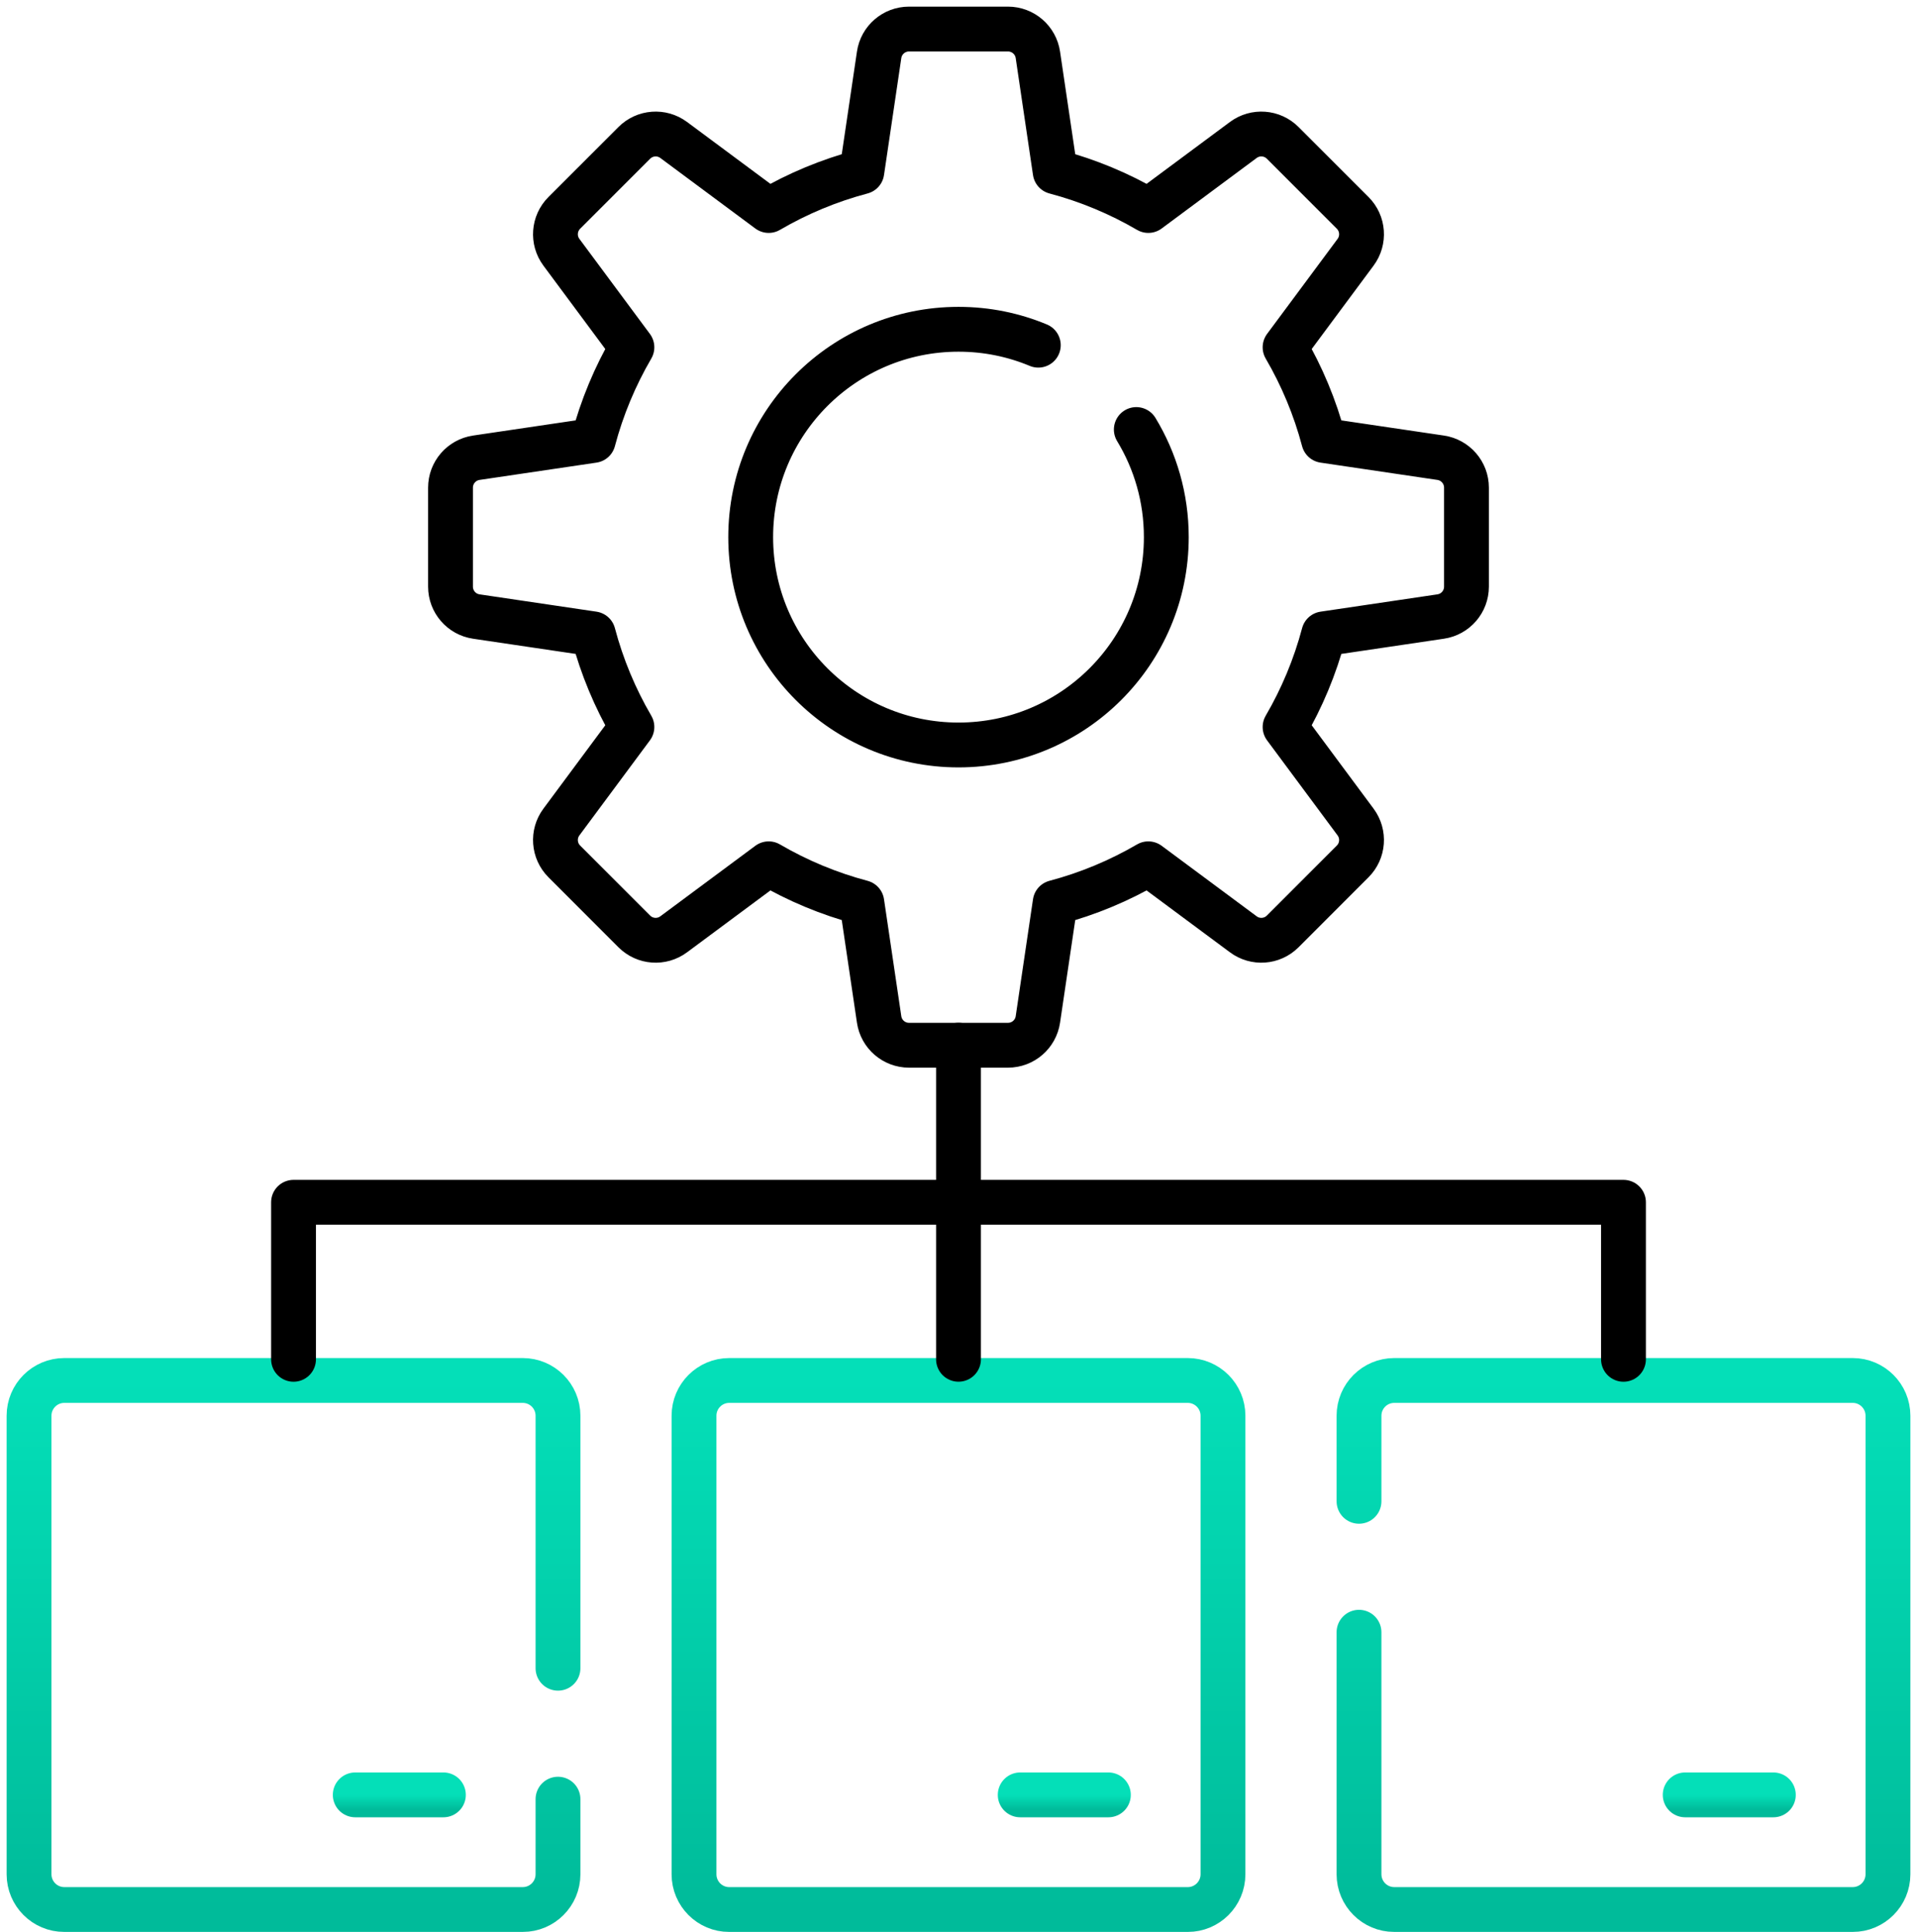
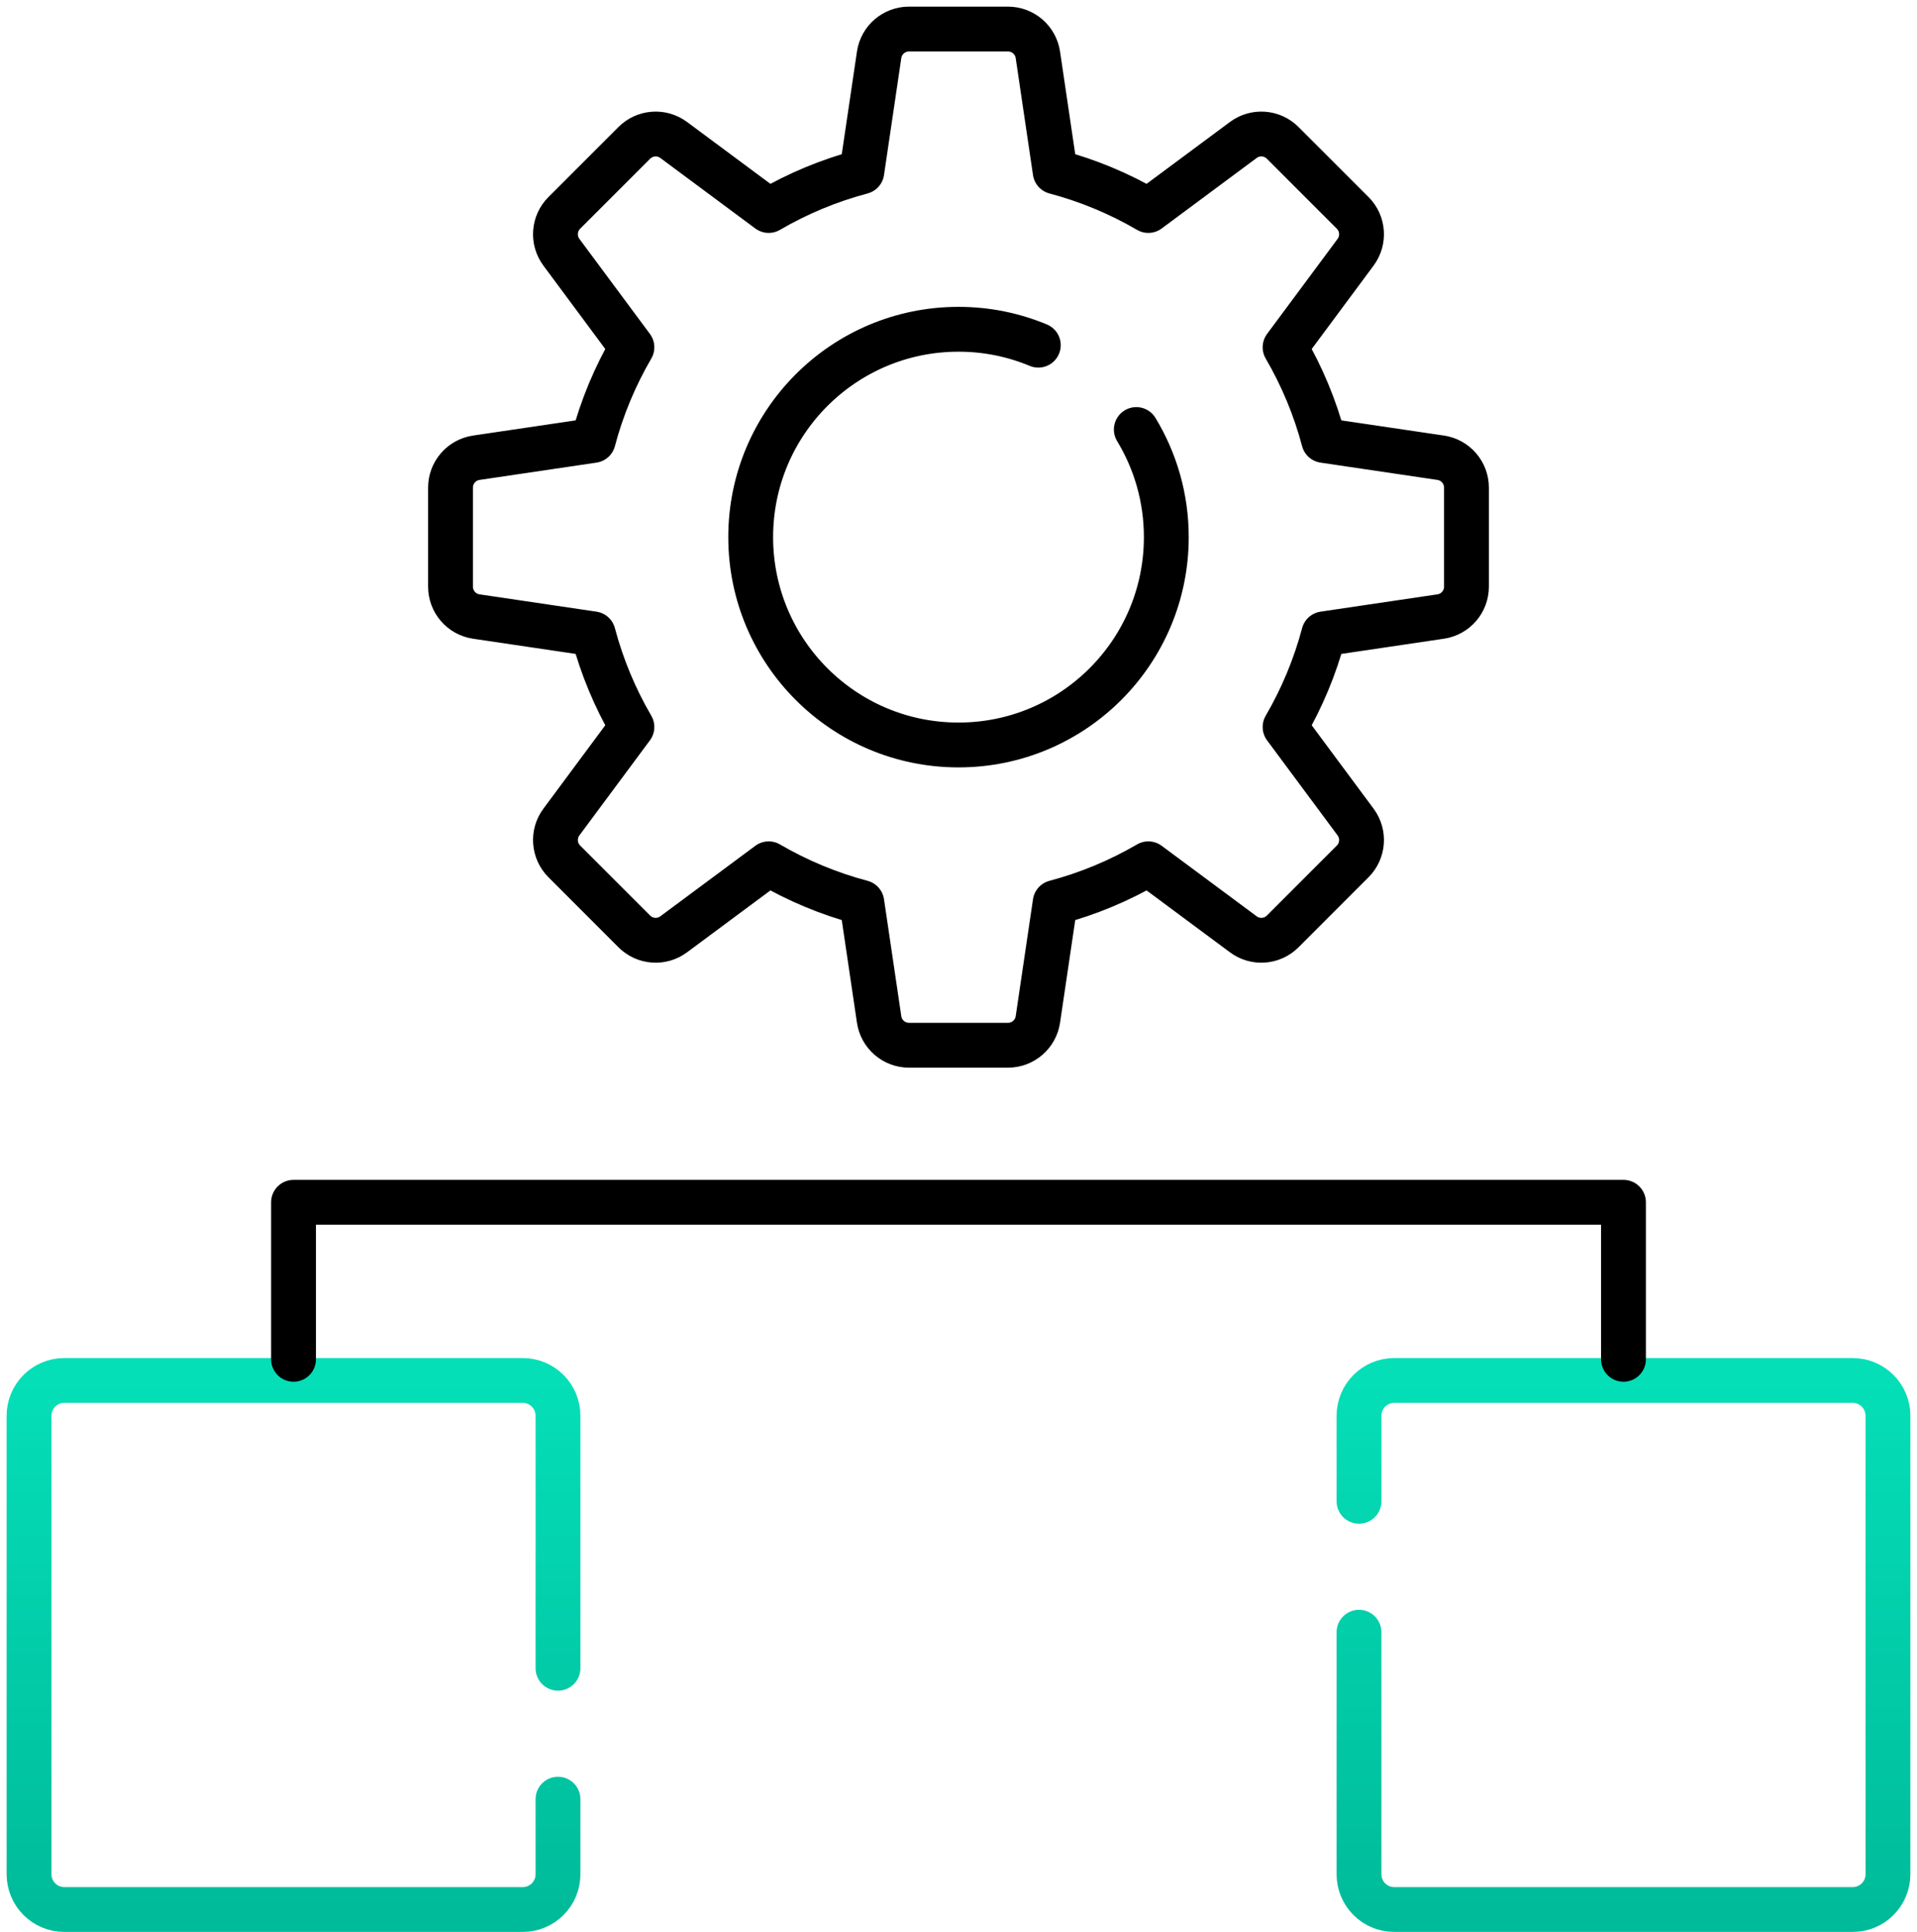
<svg xmlns="http://www.w3.org/2000/svg" width="132" height="133" viewBox="0 0 132 133" fill="none">
  <path d="M78.243 29.57C79.554 31.731 80.309 34.265 80.309 36.977C80.309 44.881 73.901 51.286 66 51.286C58.098 51.286 51.691 44.881 51.691 36.977C51.691 29.076 58.098 22.668 66 22.668C67.947 22.668 69.804 23.057 71.496 23.763M99.201 31.512L91.151 30.321C90.549 28.047 89.646 25.894 88.487 23.908L93.342 17.366C93.957 16.538 93.872 15.384 93.142 14.654L88.323 9.835C87.594 9.106 86.44 9.021 85.611 9.636L79.07 14.491C77.084 13.332 74.931 12.429 72.657 11.826L71.466 3.777C71.315 2.756 70.439 2 69.407 2H62.592C61.561 2 60.684 2.756 60.534 3.777L59.343 11.826C57.069 12.429 54.916 13.332 52.93 14.491L46.388 9.636C45.559 9.021 44.405 9.106 43.676 9.836L38.857 14.654C38.127 15.384 38.042 16.538 38.657 17.366L43.512 23.908C42.353 25.894 41.45 28.047 40.848 30.321L32.798 31.512C31.777 31.663 31.021 32.539 31.021 33.571V40.386C31.021 41.417 31.777 42.294 32.798 42.444L40.848 43.636C41.45 45.909 42.353 48.062 43.512 50.048L38.657 56.59C38.042 57.419 38.127 58.573 38.857 59.302L43.676 64.121C44.405 64.851 45.559 64.936 46.388 64.32L52.93 59.466C54.916 60.624 57.069 61.528 59.343 62.13L60.534 70.18C60.684 71.201 61.561 71.957 62.592 71.957H69.407C70.439 71.957 71.315 71.201 71.466 70.18L72.657 62.13C74.931 61.528 77.084 60.624 79.07 59.466L85.612 64.32C86.44 64.936 87.594 64.851 88.324 64.121L93.142 59.302C93.872 58.573 93.957 57.419 93.342 56.59L88.487 50.048C89.646 48.062 90.549 45.909 91.152 43.636L99.201 42.444C100.222 42.294 100.978 41.417 100.978 40.386V33.571C100.978 32.539 100.222 31.663 99.201 31.512Z" stroke="black" stroke-width="3.087" stroke-miterlimit="10" stroke-linecap="round" stroke-linejoin="round" />
  <g filter="url(#filter0_d_1_41072)">
    <path d="M93.578 110.911V127.572C93.578 128.913 94.665 130 96.007 130H127.572C128.913 130 130 128.913 130 127.572V96.007C130 94.665 128.913 93.578 127.572 93.578H96.007C94.665 93.578 93.578 94.665 93.578 96.007V101.897" stroke="url(#paint0_linear_1_41072)" stroke-width="3.087" stroke-miterlimit="10" stroke-linecap="round" stroke-linejoin="round" />
  </g>
  <g filter="url(#filter1_d_1_41072)">
-     <path d="M122.108 122.107H116.038" stroke="url(#paint1_linear_1_41072)" stroke-width="3.087" stroke-miterlimit="10" stroke-linecap="round" stroke-linejoin="round" />
-   </g>
+     </g>
  <g filter="url(#filter2_d_1_41072)">
-     <path d="M81.782 130.001H50.216C48.875 130.001 47.788 128.914 47.788 127.573V96.006C47.788 94.665 48.875 93.578 50.216 93.578H81.782C83.124 93.578 84.211 94.665 84.211 96.006V127.573C84.211 128.914 83.124 130.001 81.782 130.001Z" stroke="url(#paint2_linear_1_41072)" stroke-width="3.087" stroke-miterlimit="10" stroke-linecap="round" stroke-linejoin="round" />
-   </g>
+     </g>
  <g filter="url(#filter3_d_1_41072)">
-     <path d="M76.32 122.107H70.249" stroke="url(#paint3_linear_1_41072)" stroke-width="3.087" stroke-miterlimit="10" stroke-linecap="round" stroke-linejoin="round" />
-   </g>
+     </g>
  <g filter="url(#filter4_d_1_41072)">
    <path d="M38.422 122.403V127.572C38.422 128.913 37.335 130 35.993 130H4.429C3.087 130 2 128.913 2 127.572V96.007C2 94.665 3.087 93.578 4.429 93.578H35.993C37.335 93.578 38.422 94.665 38.422 96.007V113.389" stroke="url(#paint4_linear_1_41072)" stroke-width="3.087" stroke-miterlimit="10" stroke-linecap="round" stroke-linejoin="round" />
  </g>
  <g filter="url(#filter5_d_1_41072)">
-     <path d="M30.531 122.107H24.461" stroke="url(#paint5_linear_1_41072)" stroke-width="3.087" stroke-miterlimit="10" stroke-linecap="round" stroke-linejoin="round" />
-   </g>
-   <path d="M66 71.955V93.576" stroke="black" stroke-width="3.087" stroke-miterlimit="10" stroke-linecap="round" stroke-linejoin="round" />
+     </g>
  <path d="M20.212 93.578V82.768H111.789V93.578" stroke="black" stroke-width="3.087" stroke-miterlimit="10" stroke-linecap="round" stroke-linejoin="round" />
  <defs>
    <filter id="filter0_d_1_41072" x="92.034" y="92.035" width="39.51" height="40.963" filterUnits="userSpaceOnUse" color-interpolation-filters="sRGB">
      <feFlood flood-opacity="0" result="BackgroundImageFix" />
      <feColorMatrix in="SourceAlpha" type="matrix" values="0 0 0 0 0 0 0 0 0 0 0 0 0 0 0 0 0 0 127 0" result="hardAlpha" />
      <feOffset dy="1.456" />
      <feColorMatrix type="matrix" values="0 0 0 0 0.831 0 0 0 0 0.882 0 0 0 0 0.957 0 0 0 1 0" />
      <feBlend mode="normal" in2="BackgroundImageFix" result="effect1_dropShadow_1_41072" />
      <feBlend mode="normal" in="SourceGraphic" in2="effect1_dropShadow_1_41072" result="shape" />
    </filter>
    <filter id="filter1_d_1_41072" x="114.494" y="120.564" width="9.158" height="4.542" filterUnits="userSpaceOnUse" color-interpolation-filters="sRGB">
      <feFlood flood-opacity="0" result="BackgroundImageFix" />
      <feColorMatrix in="SourceAlpha" type="matrix" values="0 0 0 0 0 0 0 0 0 0 0 0 0 0 0 0 0 0 127 0" result="hardAlpha" />
      <feOffset dy="1.456" />
      <feColorMatrix type="matrix" values="0 0 0 0 0.831 0 0 0 0 0.882 0 0 0 0 0.957 0 0 0 1 0" />
      <feBlend mode="normal" in2="BackgroundImageFix" result="effect1_dropShadow_1_41072" />
      <feBlend mode="normal" in="SourceGraphic" in2="effect1_dropShadow_1_41072" result="shape" />
    </filter>
    <filter id="filter2_d_1_41072" x="46.244" y="92.035" width="39.51" height="40.965" filterUnits="userSpaceOnUse" color-interpolation-filters="sRGB">
      <feFlood flood-opacity="0" result="BackgroundImageFix" />
      <feColorMatrix in="SourceAlpha" type="matrix" values="0 0 0 0 0 0 0 0 0 0 0 0 0 0 0 0 0 0 127 0" result="hardAlpha" />
      <feOffset dy="1.456" />
      <feColorMatrix type="matrix" values="0 0 0 0 0.831 0 0 0 0 0.882 0 0 0 0 0.957 0 0 0 1 0" />
      <feBlend mode="normal" in2="BackgroundImageFix" result="effect1_dropShadow_1_41072" />
      <feBlend mode="normal" in="SourceGraphic" in2="effect1_dropShadow_1_41072" result="shape" />
    </filter>
    <filter id="filter3_d_1_41072" x="68.705" y="120.564" width="9.158" height="4.542" filterUnits="userSpaceOnUse" color-interpolation-filters="sRGB">
      <feFlood flood-opacity="0" result="BackgroundImageFix" />
      <feColorMatrix in="SourceAlpha" type="matrix" values="0 0 0 0 0 0 0 0 0 0 0 0 0 0 0 0 0 0 127 0" result="hardAlpha" />
      <feOffset dy="1.456" />
      <feColorMatrix type="matrix" values="0 0 0 0 0.831 0 0 0 0 0.882 0 0 0 0 0.957 0 0 0 1 0" />
      <feBlend mode="normal" in2="BackgroundImageFix" result="effect1_dropShadow_1_41072" />
      <feBlend mode="normal" in="SourceGraphic" in2="effect1_dropShadow_1_41072" result="shape" />
    </filter>
    <filter id="filter4_d_1_41072" x="0.456" y="92.035" width="39.51" height="40.963" filterUnits="userSpaceOnUse" color-interpolation-filters="sRGB">
      <feFlood flood-opacity="0" result="BackgroundImageFix" />
      <feColorMatrix in="SourceAlpha" type="matrix" values="0 0 0 0 0 0 0 0 0 0 0 0 0 0 0 0 0 0 127 0" result="hardAlpha" />
      <feOffset dy="1.456" />
      <feColorMatrix type="matrix" values="0 0 0 0 0.831 0 0 0 0 0.882 0 0 0 0 0.957 0 0 0 1 0" />
      <feBlend mode="normal" in2="BackgroundImageFix" result="effect1_dropShadow_1_41072" />
      <feBlend mode="normal" in="SourceGraphic" in2="effect1_dropShadow_1_41072" result="shape" />
    </filter>
    <filter id="filter5_d_1_41072" x="22.917" y="120.564" width="9.158" height="4.542" filterUnits="userSpaceOnUse" color-interpolation-filters="sRGB">
      <feFlood flood-opacity="0" result="BackgroundImageFix" />
      <feColorMatrix in="SourceAlpha" type="matrix" values="0 0 0 0 0 0 0 0 0 0 0 0 0 0 0 0 0 0 127 0" result="hardAlpha" />
      <feOffset dy="1.456" />
      <feColorMatrix type="matrix" values="0 0 0 0 0.831 0 0 0 0 0.882 0 0 0 0 0.957 0 0 0 1 0" />
      <feBlend mode="normal" in2="BackgroundImageFix" result="effect1_dropShadow_1_41072" />
      <feBlend mode="normal" in="SourceGraphic" in2="effect1_dropShadow_1_41072" result="shape" />
    </filter>
    <linearGradient id="paint0_linear_1_41072" x1="111.789" y1="93.578" x2="111.789" y2="130" gradientUnits="userSpaceOnUse">
      <stop stop-color="#04DFB8" />
      <stop offset="1" stop-color="#00BB9A" />
    </linearGradient>
    <linearGradient id="paint1_linear_1_41072" x1="119.073" y1="122.107" x2="119.073" y2="123.107" gradientUnits="userSpaceOnUse">
      <stop stop-color="#04DFB8" />
      <stop offset="1" stop-color="#00BB9A" />
    </linearGradient>
    <linearGradient id="paint2_linear_1_41072" x1="65.999" y1="93.578" x2="65.999" y2="130.001" gradientUnits="userSpaceOnUse">
      <stop stop-color="#04DFB8" />
      <stop offset="1" stop-color="#00BB9A" />
    </linearGradient>
    <linearGradient id="paint3_linear_1_41072" x1="73.284" y1="122.107" x2="73.284" y2="123.107" gradientUnits="userSpaceOnUse">
      <stop stop-color="#04DFB8" />
      <stop offset="1" stop-color="#00BB9A" />
    </linearGradient>
    <linearGradient id="paint4_linear_1_41072" x1="20.211" y1="93.578" x2="20.211" y2="130" gradientUnits="userSpaceOnUse">
      <stop stop-color="#04DFB8" />
      <stop offset="1" stop-color="#00BB9A" />
    </linearGradient>
    <linearGradient id="paint5_linear_1_41072" x1="27.496" y1="122.107" x2="27.496" y2="123.107" gradientUnits="userSpaceOnUse">
      <stop stop-color="#04DFB8" />
      <stop offset="1" stop-color="#00BB9A" />
    </linearGradient>
  </defs>
</svg>